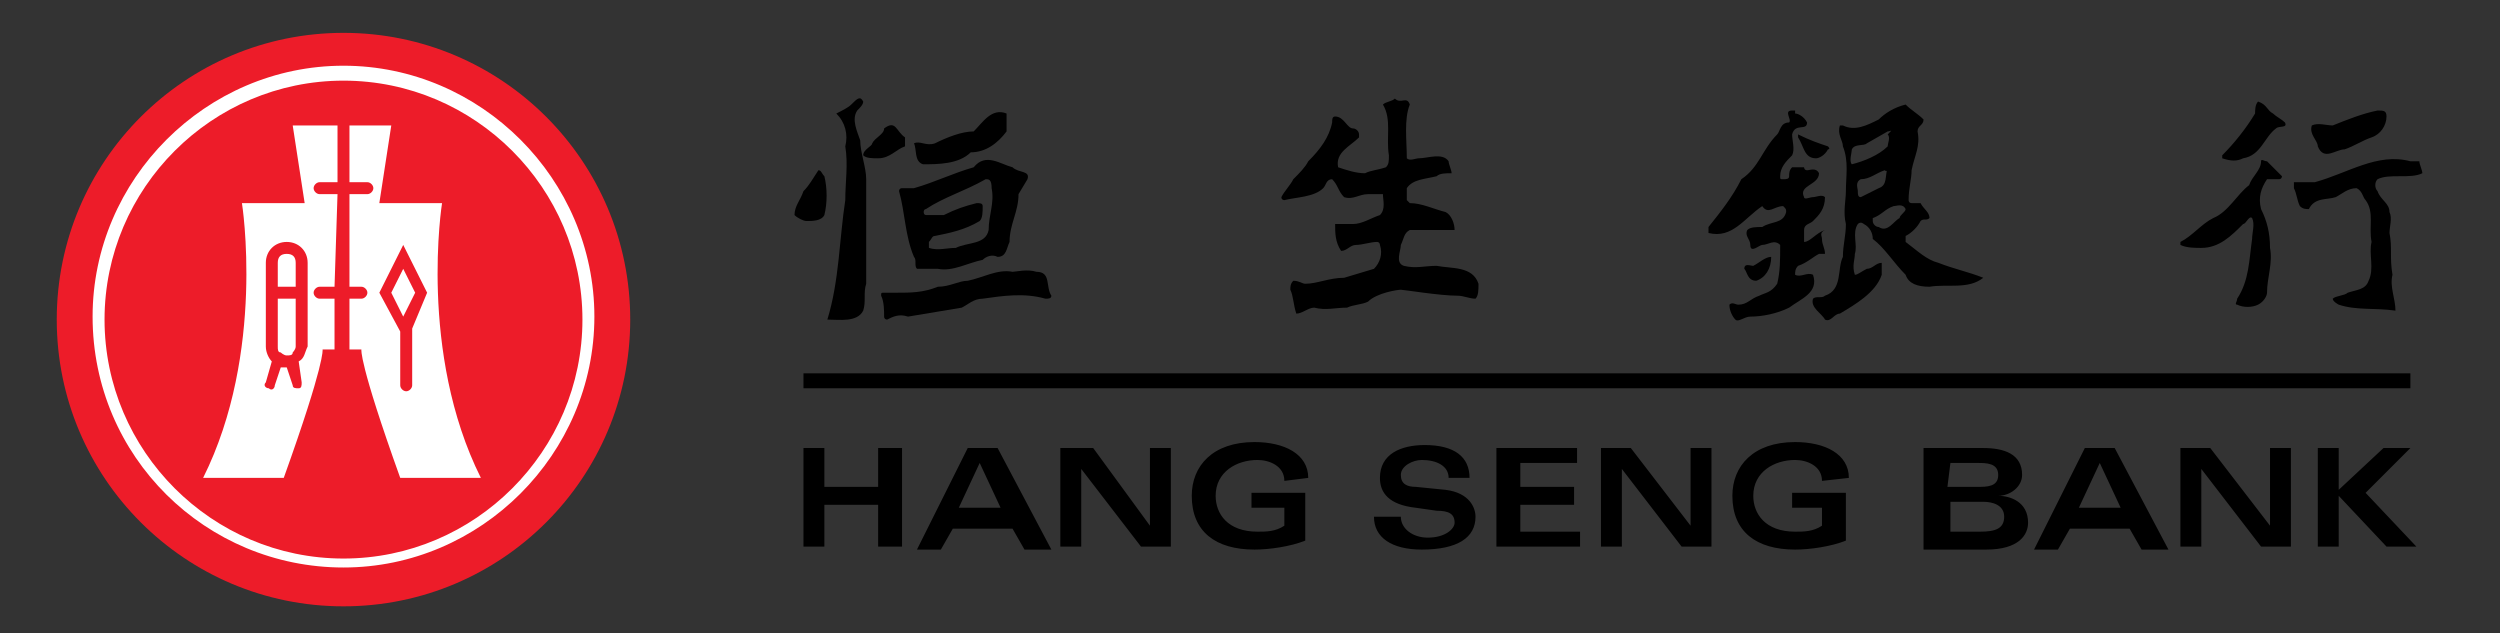
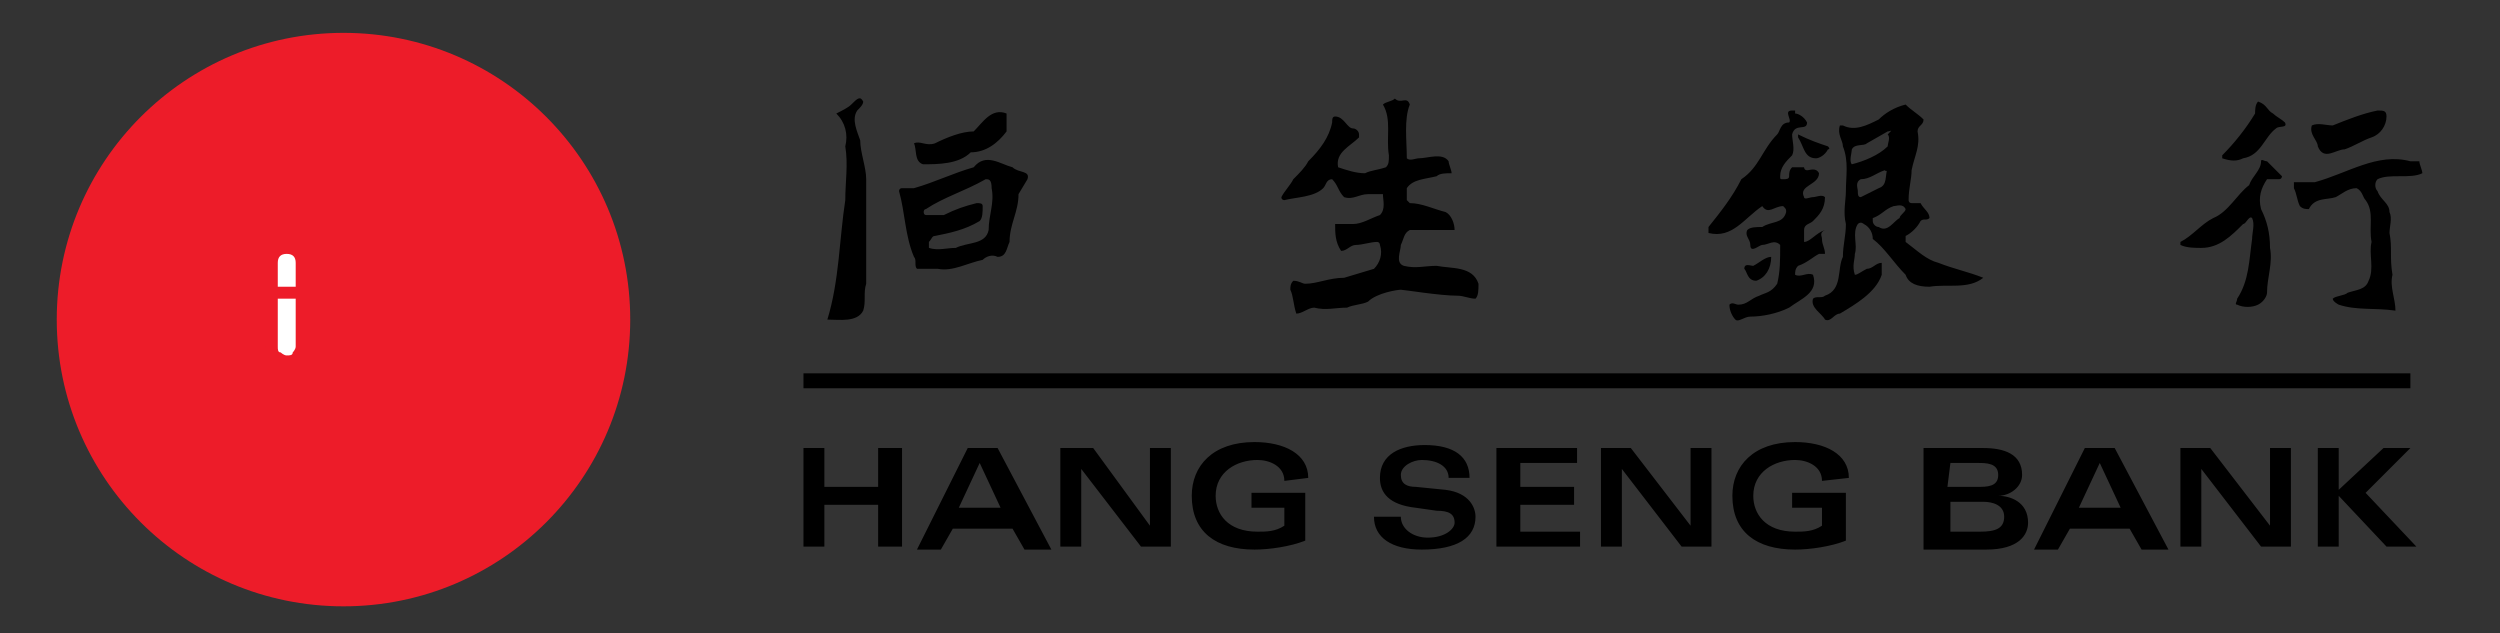
<svg xmlns="http://www.w3.org/2000/svg" id="Layer_1" viewBox="0 0 83.7 21.2">
  <rect x="0" y="0" width="83.7" height="21.2" fill="#333333" stroke="none" />
  <style>
    .st0{fill:#ed1c29}.st1{fill:#fff}
  </style>
  <path class="st0" d="M11.5 20.3c5.3 0 9.6-4.3 9.6-9.6s-4.3-9.6-9.6-9.6-9.6 4.3-9.6 9.6 4.3 9.6 9.6 9.6z" />
-   <path class="st1" d="M3.5 10.7c0-4.4 3.6-8 8-8s8 3.6 8 8-3.6 8-8 8-8-3.6-8-8zm8 8.3c4.6 0 8.4-3.8 8.4-8.4 0-4.6-3.8-8.4-8.4-8.4-4.6 0-8.4 3.8-8.4 8.4 0 4.7 3.8 8.4 8.4 8.4z" />
-   <path class="st1" d="M11.3 6.5h-.6c-.1 0-.2-.1-.2-.2s.1-.2.2-.2h.6V4.2H9.8l.4 2.6H8.1s.8 5-1.3 9.2h2.7c1.4-3.9 1.3-4.3 1.3-4.3h.4V10h-.5c-.1 0-.2-.1-.2-.2s.1-.2.2-.2h.5l.1-3.1zM11.7 6.5h.6c.1 0 .2-.1.2-.2s-.1-.2-.2-.2h-.6V4.2h1.4l-.4 2.6h2.1s-.8 5 1.3 9.2h-2.7c-1.4-3.9-1.3-4.3-1.3-4.3h-.4V10h.4c.1 0 .2-.1.2-.2s-.1-.2-.2-.2h-.4V6.5z" />
  <path class="st0" d="M10 12.1l.1.7c0 .1 0 .2-.1.2s-.2 0-.2-.1l-.2-.6h-.1-.1l-.2.6c0 .1-.1.2-.2.1-.1 0-.2-.1-.1-.2l.2-.7c-.1-.1-.2-.3-.2-.5V8.8c0-.4.3-.7.7-.7.4 0 .7.3.7.7v2.8c-.1.2-.1.4-.3.5z" />
  <path class="st1" d="M9.3 10v1.6c0 .1 0 .2.1.2 0 0 .1.1.2.1s.2 0 .2-.1c0 0 .1-.1.1-.2V10h-.6zM9.9 9.6v-.8c0-.2-.1-.3-.3-.3-.2 0-.3.1-.3.3v.8h.6z" />
  <path class="st0" d="M14.3 9.8l-.8-1.6-.8 1.6.7 1.3v1.8c0 .1.1.2.2.2s.2-.1.2-.2V11l.5-1.2zm-.8.8l-.4-.8.4-.8.4.8-.4.8z" />
  <path d="M80.7 13v-.5H26.9v.5zM26.9 15h.7v1.3h1.8V15h.8v3.3h-.8v-1.4h-1.8v1.4h-.7zM32.4 15h1l1.8 3.4h-.9l-.4-.7h-2l-.4.7h-.8l1.7-3.4zm1.1 2l-.7-1.5-.7 1.5h1.4zM35.5 15h1.1l1.9 2.6V15h.7v3.3h-1l-2-2.6v2.6h-.7zM43 16.1c0-.5-.5-.7-.9-.7-.7 0-1.4.4-1.4 1.2 0 .6.4 1.2 1.4 1.2.3 0 .6 0 .9-.2V17h-1.1v-.5h1.8v1.6c-.5.2-1.2.3-1.7.3-1.3 0-2.1-.6-2.1-1.8 0-1 .7-1.8 2.1-1.8 1 0 1.8.4 1.8 1.2l-.8.1zM46.9 17.3c0 .4.4.7.9.7.6 0 .9-.3.9-.5 0-.3-.2-.4-.6-.4l-.7-.1c-.9-.1-1.2-.5-1.2-1 0-.8.7-1.1 1.5-1.1 1 0 1.5.4 1.5 1.1h-.7c0-.4-.4-.6-.9-.6-.3 0-.7.2-.7.5s.2.4.5.4l1 .1c.8.1 1 .6 1 .9 0 .7-.6 1.1-1.8 1.1-1 0-1.6-.4-1.6-1.1h.9zM52.8 15.5h-1.9v.8h1.8v.6h-1.8v.9h2v.5h-2.8V15h2.7zM53.6 15h1l2 2.6V15h.7v3.3h-1l-2-2.6v2.6h-.7zM61 16.1c0-.5-.5-.7-.9-.7-.7 0-1.4.4-1.4 1.2 0 .6.4 1.2 1.4 1.2.3 0 .6 0 .9-.2V17h-1v-.5h1.8v1.6c-.5.2-1.2.3-1.7.3-1.3 0-2.1-.6-2.1-1.8 0-1 .7-1.8 2.1-1.8 1 0 1.8.4 1.8 1.2l-.9.1zM64.4 15h2c.7 0 1.3.2 1.3.9 0 .4-.4.7-.8.7.4 0 1 .2 1 .9 0 .4-.3.9-1.4.9h-2.1V15zm.8 2.8h1.1c.5 0 .8-.1.8-.5s-.4-.5-.7-.5h-1.1v1h-.1zm0-1.5h1.1c.4 0 .6-.1.6-.4 0-.4-.4-.4-.7-.4h-.9l-.1.8zM69.8 15h1l1.8 3.4h-.9l-.4-.7h-2l-.4.7h-.8l1.7-3.4zm1.2 2l-.7-1.5-.7 1.5H71zM73 15h1l2 2.6V15h.7v3.3h-1l-2-2.6v2.6H73zM78.3 15v1.4l1.5-1.4h.9l-1.5 1.5 1.7 1.8h-1l-1.6-1.7v1.7h-.7V15zM47.2 3.5c-.2.5-.1 1.2-.1 1.8.1.1.3 0 .4 0 .3 0 .8-.2 1 .1 0 .1.1.3.1.4-.2 0-.4 0-.5.1-.4.1-.8.1-1 .4v.4l.1.1c.4 0 .8.2 1.2.3.2.1.3.4.3.6h-1.5c-.2.1-.2.3-.3.5 0 .2-.2.6.1.7.4.1.7 0 1.1 0 .5.1 1.2 0 1.4.6 0 .2 0 .4-.1.5-.2 0-.4-.1-.6-.1-.6 0-1.8-.2-1.9-.2-.1 0-.8.1-1.1.4-.2.1-.5.1-.7.2-.4 0-.7.1-1.1 0-.2 0-.4.2-.6.2-.1-.3-.1-.6-.2-.8 0-.1 0-.2.1-.3.2 0 .3.1.4.1.4 0 .8-.2 1.3-.2l1-.3c.2-.2.3-.5.2-.8 0 0 0-.1-.1-.1-.2 0-.5.1-.7.1-.2 0-.3.2-.5.2-.2-.3-.2-.6-.2-.9h.6c.3 0 .6-.2.9-.3.2-.2.1-.5.1-.7h-.5c-.3 0-.5.2-.8.1-.2-.2-.2-.4-.4-.6-.2 0-.2.2-.3.3-.3.3-.9.3-1.3.4 0 0-.1 0-.1-.1.1-.2.3-.4.4-.6.2-.2.4-.4.5-.6.4-.4.7-.8.8-1.3 0-.1 0-.2.1-.2.3 0 .4.4.6.4.1 0 .2.1.2.2v.1c-.3.3-.8.5-.7 1 .3.1.6.2.9.2.2-.1.4-.1.7-.2.1-.1.1-.2.1-.4-.1-.6.1-1.2-.2-1.7.1-.1.3-.1.4-.2.2.2.4-.1.5.2zM76.1 3.8c.1.1.3.2.4.3.1.2-.2.1-.3.2-.4.3-.5.9-1.1 1-.2.1-.4.1-.7 0v-.1c.4-.4.8-.9 1.1-1.4 0-.1 0-.3.1-.4.3.1.3.3.5.4zM79.9 3.9c0 .3-.2.6-.5.7-.3.1-.6.3-.9.4-.3 0-.7.4-.9-.1 0-.2-.3-.4-.2-.7.2-.1.5 0 .7 0 .5-.2 1-.4 1.5-.5.2 0 .3 0 .3.2zM81 5.4c0 .1.1.3.1.4-.4.2-1.1 0-1.5.2-.1.1-.1.3 0 .4.1.3.4.4.4.7.1.2 0 .5 0 .7.1.5 0 .8.1 1.4-.1.4.1.8.1 1.2-.7-.1-1.3 0-1.9-.2 0 0-.2-.1-.2-.2.1-.1.4-.1.5-.2.3-.1.6-.1.7-.4.2-.4 0-.9.1-1.3-.1-.5.1-1-.2-1.4-.1-.1-.1-.3-.3-.4-.3 0-.5.2-.7.3-.3.1-.7 0-.9.4-.1 0-.2 0-.3-.1-.1-.2-.1-.4-.2-.6v-.2h.7c1.1-.3 2.1-1 3.2-.7h.3zM76.4 5.9s0 .1-.1.1h-.4c-.2.3-.3.6-.2 1 .2.4.3.8.3 1.3.1.5-.1 1-.1 1.5 0 .1-.1.3-.3.4-.2.1-.5.1-.7 0-.1 0 0-.1 0-.2.4-.6.4-1.3.5-2 0-.2.1-.5 0-.7-.1-.1-.2.2-.3.2-.4.4-.8.8-1.4.8-.2 0-.5 0-.7-.1v-.1c.4-.2.7-.6 1.1-.8.5-.2.8-.8 1.2-1.1.1-.3.4-.5.4-.8 0-.1.1 0 .2 0l.5.5zM60.1 3.8c.1 0 .3.1.4.3 0 .3-.4 0-.5.4 0 .2.1.5 0 .7-.2.2-.4.4-.4.7 0 .1 0 .1.1.1s.2 0 .2-.1 0-.2.1-.3h.4s0 .1.1.1.3-.1.4.1c0 .4-.7.4-.5.8 0 .1.2 0 .3 0 .1 0 .3-.1.4 0 0 .4-.2.6-.4.8-.1.1-.3.1-.3.3v.4c.2 0 .4-.3.7-.4-.2.1-.1.2-.1.3 0 .2.1.3.1.5h-.2c-.2.1-.4.3-.7.4-.1.1-.1.2-.1.3.2.1.4-.1.6 0 .2.6-.4.8-.8 1.1-.4.2-.9.3-1.3.3-.2 0-.4.2-.5.1-.1-.1-.2-.3-.2-.5.1-.1.2 0 .3 0 .3 0 .4-.2.7-.3.2-.1.4-.1.6-.4.1-.4.1-.8.1-1.3-.2-.2-.4 0-.6 0-.1 0-.4.3-.4 0 0-.2-.2-.3-.1-.5.1-.1.3-.1.5-.1.3-.2.7-.1.8-.5 0-.1 0-.1-.1-.2-.3 0-.5.3-.7 0-.6.4-1 1.1-1.8.9v-.2c.4-.5.8-1 1.1-1.6.6-.4.7-1 1.2-1.5.1-.1.1-.4.4-.4.1-.1-.2-.4.1-.4h.1v.1z" />
  <path d="M61.2 4.9s.1.1 0 .1c-.1.2-.3.3-.4.3-.4 0-.4-.4-.6-.7v-.1c.4.2.7.3 1 .4zM63.8 3.5c.2.2.4.3.6.5 0 .2-.2.2-.2.4.1.5-.1.8-.2 1.3 0 .3-.1.6-.1 1 0 0 0 .1.1.1h.3c.1.2.3.3.3.5-.1.1-.2 0-.3.1-.1.2-.3.4-.5.5v.2c.4.3.7.6 1.1.7.5.2 1 .3 1.5.5-.5.4-1.2.2-1.8.3-.4 0-.7-.1-.8-.4-.4-.4-.7-.9-1.1-1.2 0-.2-.1-.4-.3-.5 0 0-.1-.1-.2 0-.2.3 0 .7-.1 1 0 .2-.1.4 0 .7.1 0 .2-.1.4-.2.2 0 .3-.2.5-.2v.4c-.2.6-.9 1-1.4 1.3-.2 0-.3.3-.5.2-.1-.2-.5-.4-.4-.7.1-.1.3 0 .4-.1.6-.2.4-.9.6-1.3 0-.4.1-.7.1-1.1-.1-.4 0-.8 0-1.1 0-.5.1-1-.1-1.5 0-.2-.2-.4-.1-.7h.1c.4.2.8 0 1.2-.2.2-.2.5-.4.9-.5zm-.6.9l-.7.4c-.1.1-.4 0-.5.2 0 .1-.1.4 0 .5.4-.1.9-.3 1.2-.6 0-.1.1-.3 0-.4.2-.2.1-.1 0-.1zm-.1 1.3c-.3.1-.5.3-.8.3-.2.1-.1.3-.1.4 0 .1 0 .2.1.2l.6-.3c.3-.1.2-.4.3-.7 0 .2-.1.1-.1.1zm.3 1.2c-.3.1-.4.3-.7.4v.1c0 .1.1.2.2.2.3.2.5-.2.7-.3 0-.1.2-.2.2-.3-.1-.2-.3-.1-.4-.1zM59.3 8.6c0 .4-.2.7-.5.8-.3 0-.3-.3-.4-.4 0-.2.2-.1.3-.1.2-.1.4-.3.6-.3zM33.9 5.6c.2.2.6.1.5.4l-.3.5c0 .6-.3 1-.3 1.6-.1.2-.1.5-.4.5-.2-.1-.4 0-.5.1-.5.1-1 .4-1.5.3h-.7c-.1-.1 0-.3-.1-.4-.3-.7-.3-1.5-.5-2.2 0 0 0-.1.1-.1h.4c.7-.2 1.3-.5 2-.7.4-.5.9-.1 1.3 0zM33 6c-.7.4-1.4.6-2 1-.1 0-.1.2 0 .2h.6c.4-.2.7-.3 1.1-.4.1 0 .2 0 .2.1 0 .2 0 .4-.1.5-.5.3-1 .4-1.5.5-.1 0-.1.1-.2.2v.2c.3.1.6 0 .9 0 .4-.2 1-.1 1.1-.6 0-.5.2-.9.1-1.4 0-.3-.1-.3-.2-.3zM28.9 3.4c0 .1-.1.2-.2.3-.2.3 0 .7.1 1 0 .4.2.9.2 1.3v3.5c-.1.3 0 .6-.1.9-.2.4-.8.3-1.2.3.4-1.3.4-2.7.6-4 0-.6.1-1.2 0-1.8.1-.4 0-.8-.3-1.1.2-.1.4-.2.5-.3.2-.2.3-.3.4-.1zM33.7 3.8v.6c-.3.4-.7.7-1.2.7-.4.4-1.1.4-1.6.4-.3-.1-.2-.5-.3-.7.2-.1.4.1.7 0 .4-.2.9-.4 1.3-.4.3-.3.6-.8 1.1-.6z" />
-   <path d="M30.3 4.6v.3c-.3.1-.5.4-.9.4-.2 0-.4 0-.5-.1 0-.2.3-.3.3-.4.1-.2.4-.3.4-.5.4-.3.4.1.7.3zM27.6 5.9c.1.4.1.9 0 1.3-.1.2-.4.2-.6.2-.1 0-.3-.1-.4-.2 0-.3.2-.5.3-.8.2-.2.3-.4.5-.7.1 0 .1.1.2.2zM34.7 9.1c.5 0 .3.5.5.8 0 .1-.1.1-.2.1-.7-.2-1.4-.1-2.1 0-.3 0-.5.2-.7.3l-1.8.3c-.3-.1-.5 0-.7.1 0 0-.1 0-.1-.1 0-.2 0-.5-.1-.7 0-.1 0-.1.1-.1h.4c.5 0 .9 0 1.4-.2.4 0 .7-.2 1-.2.5-.1 1-.4 1.5-.3.1 0 .5-.1.8 0z" />
</svg>